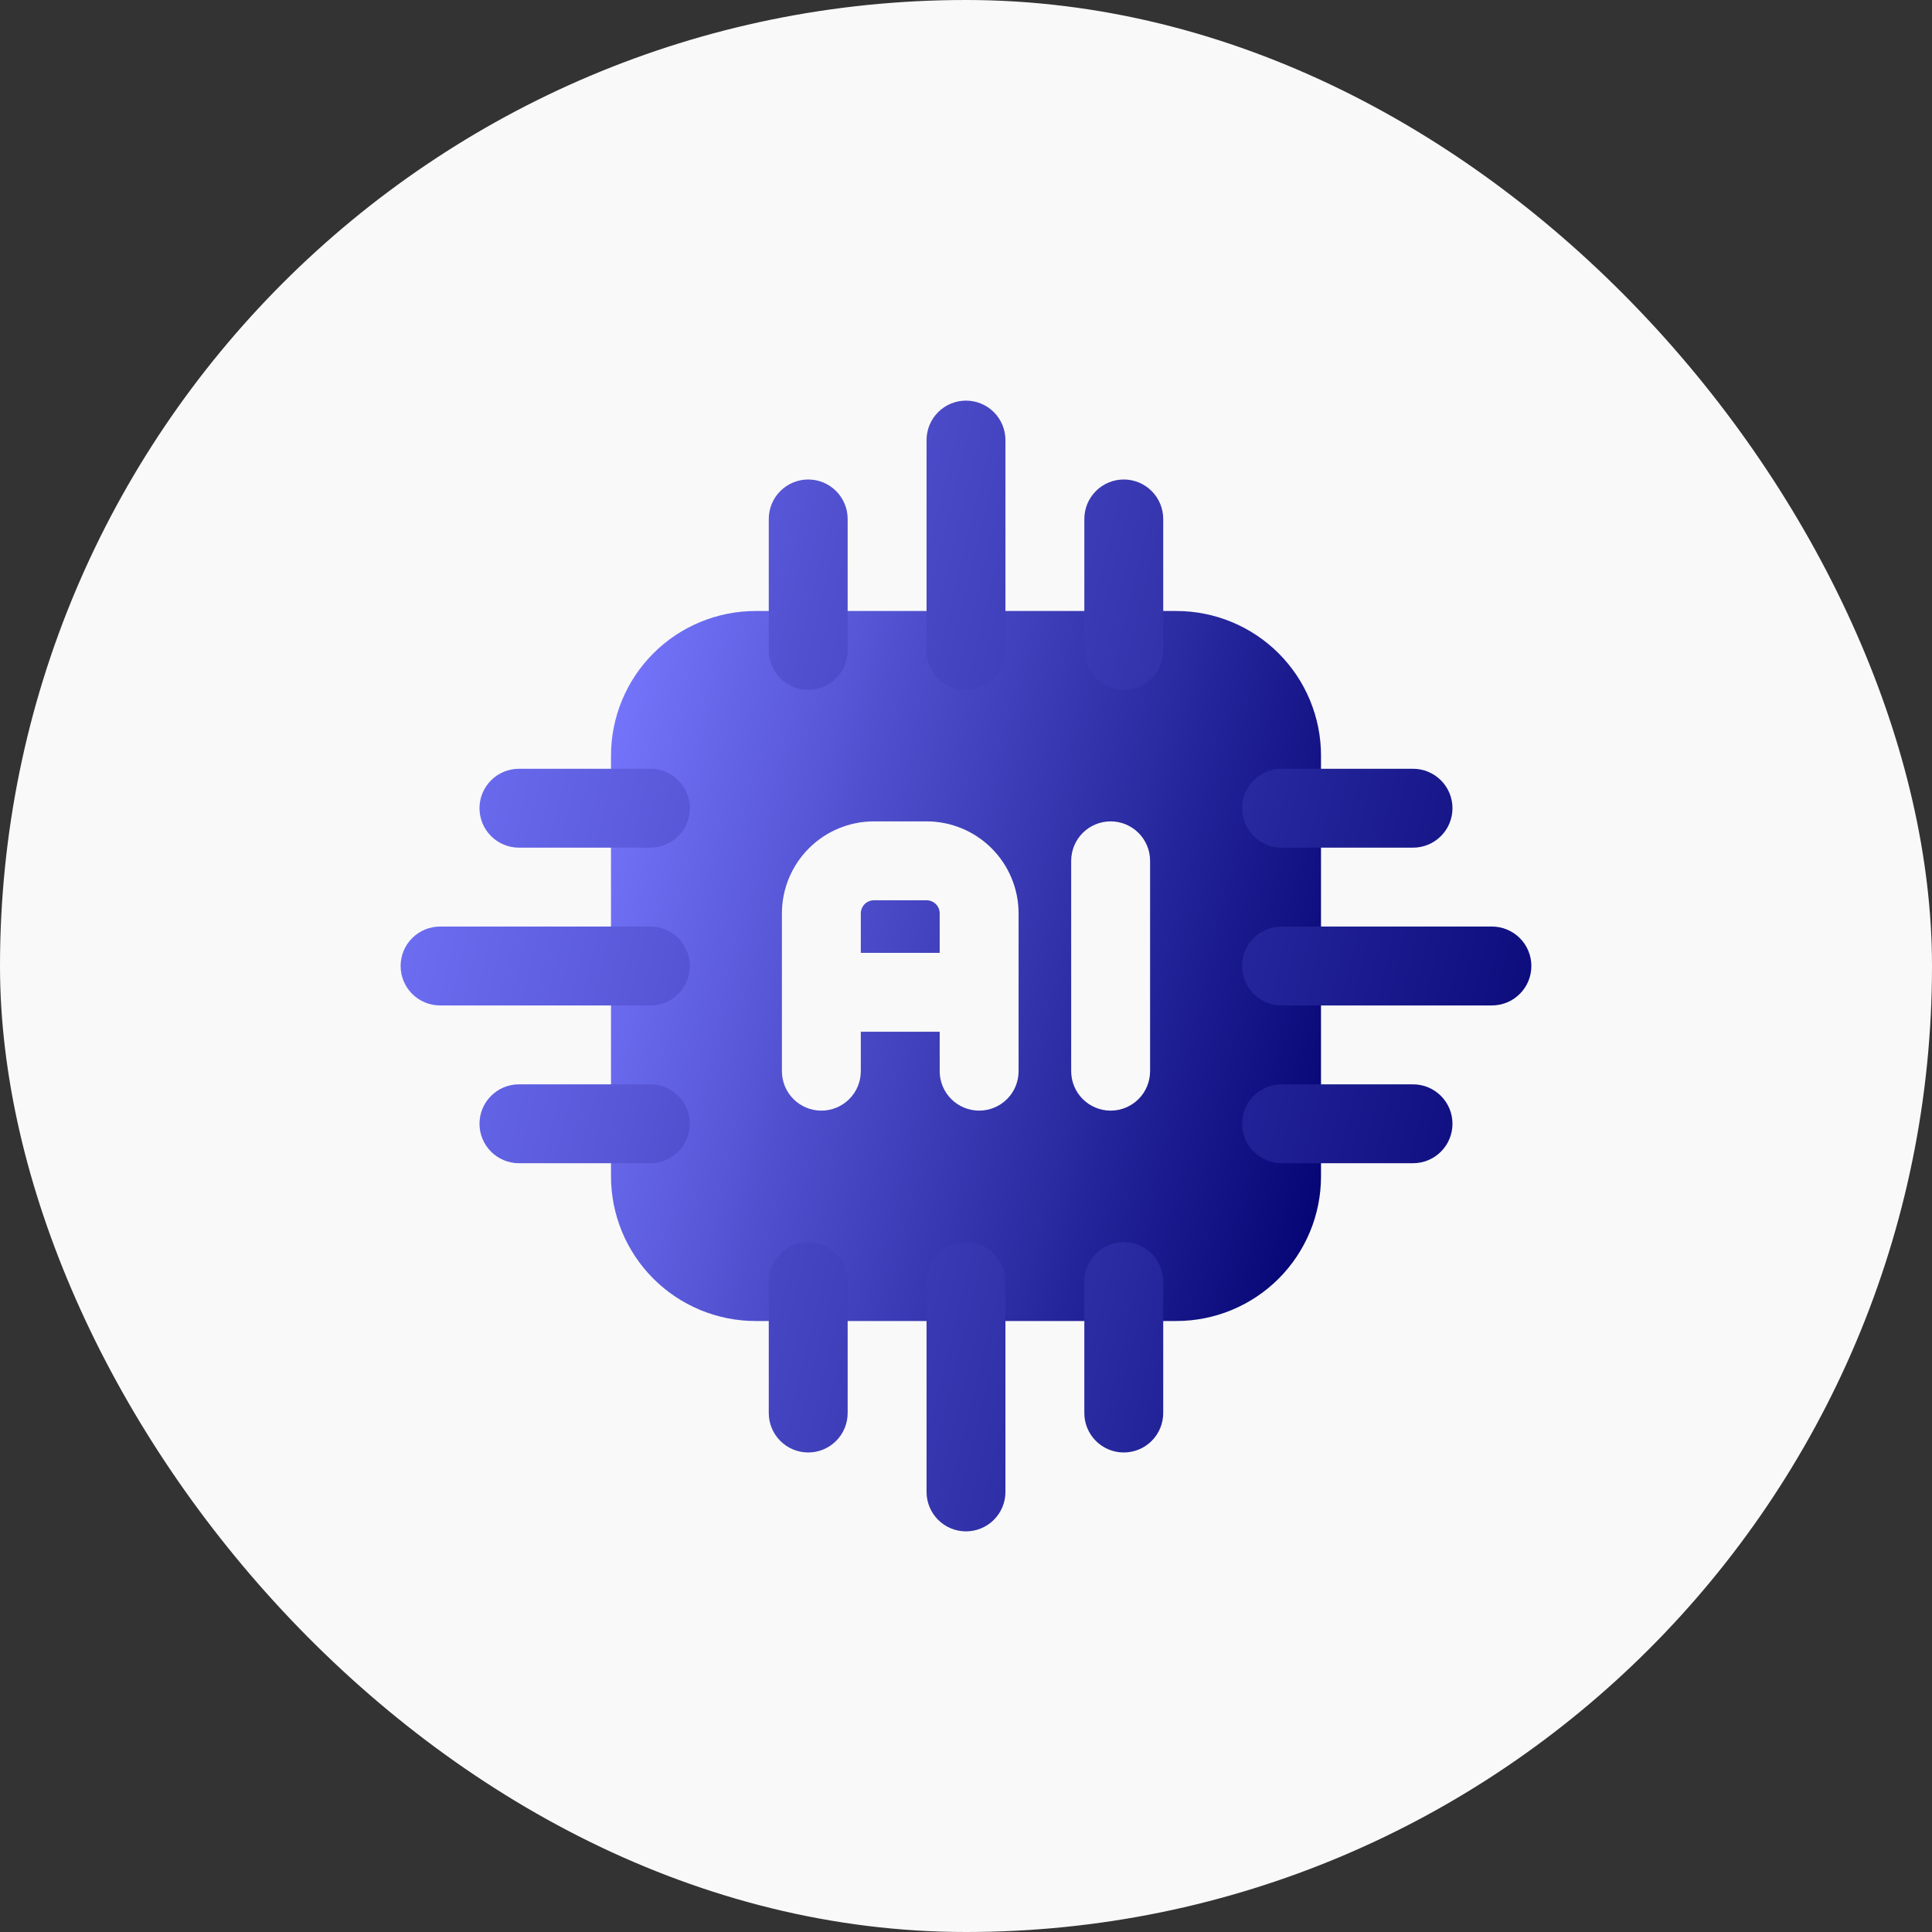
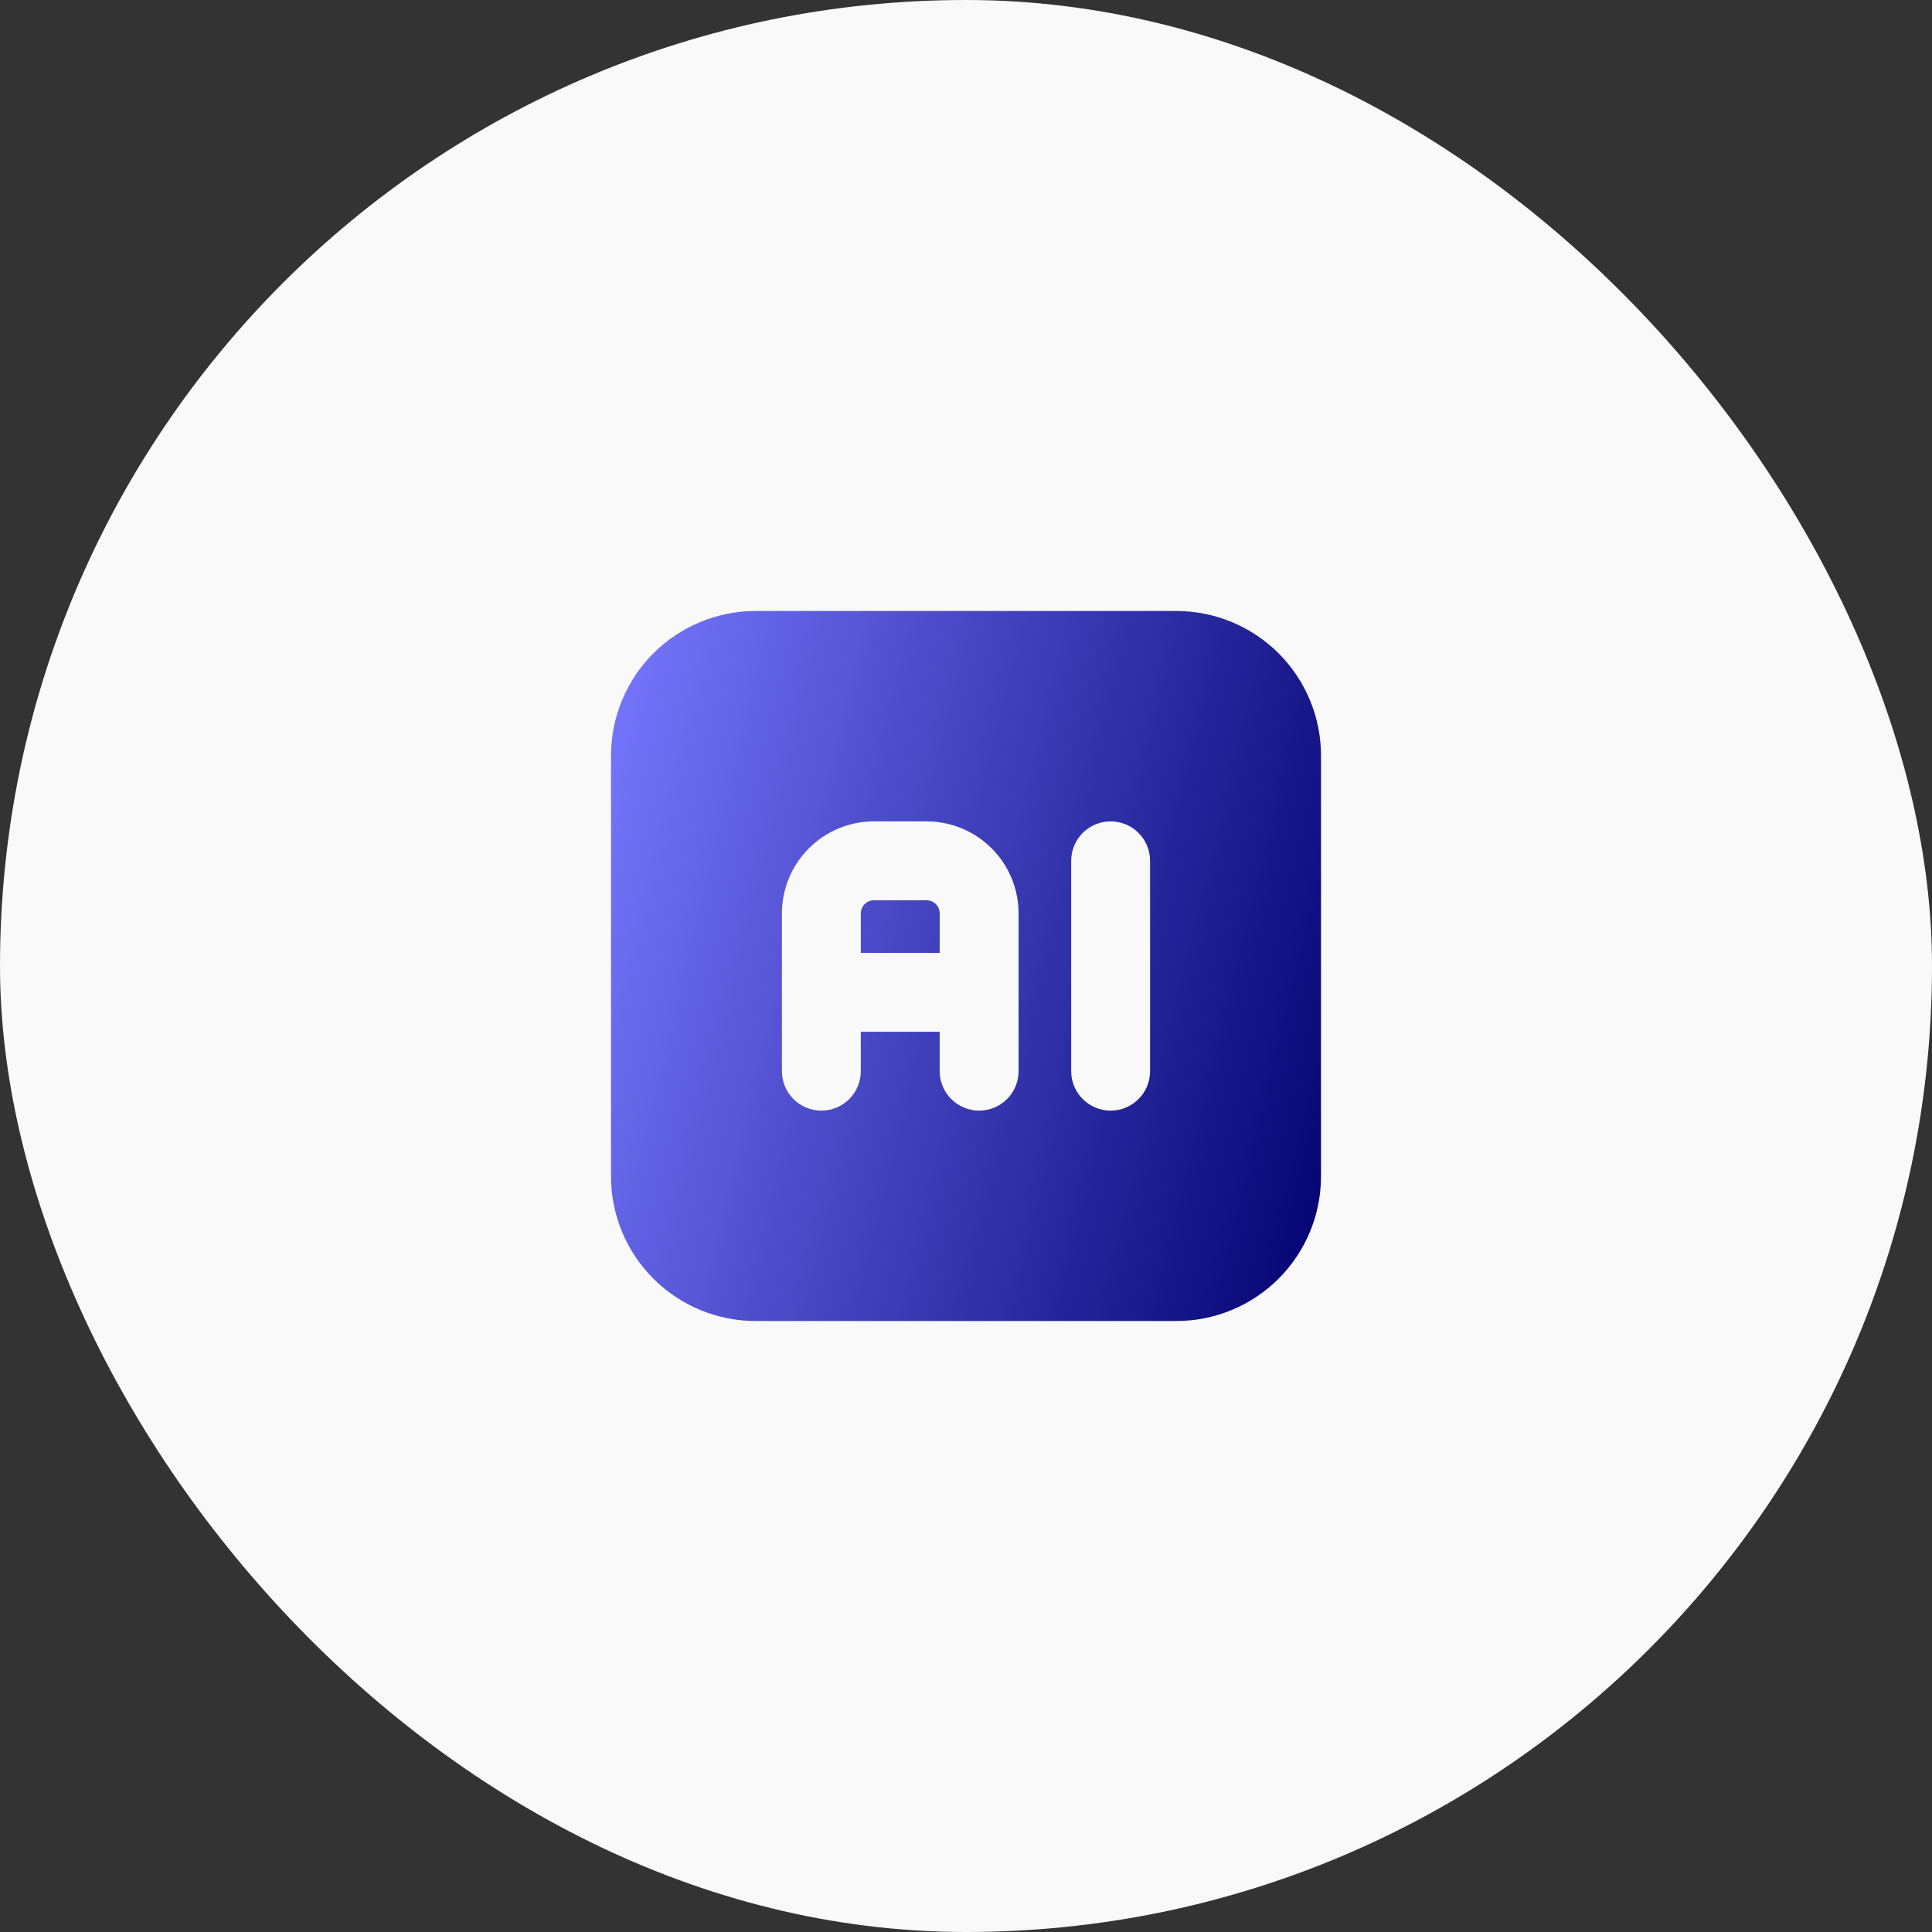
<svg xmlns="http://www.w3.org/2000/svg" width="150" height="150" viewBox="0 0 150 150" fill="none">
  <rect x="0" y="0" width="150" height="150" fill="#333333" stroke="none" />
  <g clip-path="url(#clip0_355_1507)">
    <rect width="150" height="150" rx="75" fill="#F9F9F9" />
    <path fill-rule="evenodd" clip-rule="evenodd" d="M102.563 58.667C102.563 55.688 101.379 52.832 99.274 50.726C97.168 48.621 94.311 47.438 91.333 47.438H58.667C55.688 47.438 52.832 48.621 50.726 50.726C48.621 52.832 47.438 55.688 47.438 58.667V91.333C47.438 94.311 48.621 97.168 50.726 99.274C52.832 101.379 55.688 102.563 58.667 102.563H91.333C94.311 102.563 97.168 101.379 99.274 99.274C101.379 97.168 102.563 94.311 102.563 91.333V58.667ZM83.167 66.833V83.167C83.167 83.979 83.489 84.758 84.064 85.332C84.638 85.906 85.417 86.229 86.229 86.229C87.041 86.229 87.82 85.906 88.395 85.332C88.969 84.758 89.292 83.979 89.292 83.167V66.833C89.292 66.021 88.969 65.242 88.395 64.668C87.82 64.094 87.041 63.771 86.229 63.771C85.417 63.771 84.638 64.094 84.064 64.668C83.489 65.242 83.167 66.021 83.167 66.833ZM79.083 83.167V70.917C79.083 69.022 78.331 67.204 76.99 65.864C75.65 64.524 73.833 63.771 71.938 63.771H67.854C65.959 63.771 64.141 64.524 62.801 65.864C61.461 67.204 60.708 69.022 60.708 70.917V83.167C60.708 83.979 61.031 84.758 61.605 85.332C62.18 85.906 62.959 86.229 63.771 86.229C64.583 86.229 65.362 85.906 65.936 85.332C66.511 84.758 66.833 83.979 66.833 83.167V80.104H72.958V83.167C72.958 83.979 73.281 84.758 73.855 85.332C74.43 85.906 75.209 86.229 76.021 86.229C76.833 86.229 77.612 85.906 78.186 85.332C78.761 84.758 79.083 83.979 79.083 83.167ZM66.833 73.979H72.958V70.917C72.958 70.646 72.851 70.386 72.659 70.195C72.468 70.003 72.208 69.896 71.938 69.896H67.854C67.583 69.896 67.324 70.003 67.132 70.195C66.941 70.386 66.833 70.646 66.833 70.917V73.979Z" fill="url(#paint0_linear_355_1507)" />
-     <path fill-rule="evenodd" clip-rule="evenodd" d="M99.499 78.062H115.833C116.645 78.062 117.424 77.739 117.998 77.165C118.573 76.591 118.895 75.812 118.895 74.999C118.895 74.187 118.573 73.408 117.998 72.834C117.424 72.26 116.645 71.937 115.833 71.937H99.499C98.687 71.937 97.908 72.26 97.334 72.834C96.76 73.408 96.437 74.187 96.437 74.999C96.437 75.812 96.76 76.591 97.334 77.165C97.908 77.739 98.687 78.062 99.499 78.062ZM78.062 50.499V34.166C78.062 33.354 77.739 32.575 77.165 32.001C76.591 31.426 75.812 31.104 74.999 31.104C74.187 31.104 73.408 31.426 72.834 32.001C72.26 32.575 71.937 33.354 71.937 34.166V50.499C71.937 51.312 72.26 52.09 72.834 52.665C73.408 53.239 74.187 53.562 74.999 53.562C75.812 53.562 76.591 53.239 77.165 52.665C77.739 52.09 78.062 51.312 78.062 50.499ZM71.937 99.499V115.833C71.937 116.645 72.26 117.424 72.834 117.998C73.408 118.573 74.187 118.895 74.999 118.895C75.812 118.895 76.591 118.573 77.165 117.998C77.739 117.424 78.062 116.645 78.062 115.833V99.499C78.062 98.687 77.739 97.908 77.165 97.334C76.591 96.76 75.812 96.437 74.999 96.437C74.187 96.437 73.408 96.76 72.834 97.334C72.26 97.908 71.937 98.687 71.937 99.499ZM50.499 71.937H34.166C33.354 71.937 32.575 72.26 32.001 72.834C31.426 73.408 31.104 74.187 31.104 74.999C31.104 75.812 31.426 76.591 32.001 77.165C32.575 77.739 33.354 78.062 34.166 78.062H50.499C51.312 78.062 52.09 77.739 52.665 77.165C53.239 76.591 53.562 75.812 53.562 74.999C53.562 74.187 53.239 73.408 52.665 72.834C52.09 72.26 51.312 71.937 50.499 71.937ZM99.499 65.812H109.708C110.52 65.812 111.299 65.489 111.873 64.915C112.448 64.341 112.77 63.562 112.77 62.749C112.77 61.937 112.448 61.158 111.873 60.584C111.299 60.01 110.52 59.687 109.708 59.687H99.499C98.687 59.687 97.908 60.01 97.334 60.584C96.76 61.158 96.437 61.937 96.437 62.749C96.437 63.562 96.76 64.341 97.334 64.915C97.908 65.489 98.687 65.812 99.499 65.812ZM65.812 50.499V40.291C65.812 39.479 65.489 38.7 64.915 38.126C64.341 37.551 63.562 37.228 62.749 37.228C61.937 37.228 61.158 37.551 60.584 38.126C60.01 38.7 59.687 39.479 59.687 40.291V50.499C59.687 51.312 60.01 52.09 60.584 52.665C61.158 53.239 61.937 53.562 62.749 53.562C63.562 53.562 64.341 53.239 64.915 52.665C65.489 52.09 65.812 51.312 65.812 50.499ZM59.687 99.499V109.708C59.687 110.52 60.01 111.299 60.584 111.873C61.158 112.448 61.937 112.77 62.749 112.77C63.562 112.77 64.341 112.448 64.915 111.873C65.489 111.299 65.812 110.52 65.812 109.708V99.499C65.812 98.687 65.489 97.908 64.915 97.334C64.341 96.76 63.562 96.437 62.749 96.437C61.937 96.437 61.158 96.76 60.584 97.334C60.01 97.908 59.687 98.687 59.687 99.499ZM50.499 59.687H40.291C39.479 59.687 38.7 60.01 38.126 60.584C37.551 61.158 37.228 61.937 37.228 62.749C37.228 63.562 37.551 64.341 38.126 64.915C38.7 65.489 39.479 65.812 40.291 65.812H50.499C51.312 65.812 52.09 65.489 52.665 64.915C53.239 64.341 53.562 63.562 53.562 62.749C53.562 61.937 53.239 61.158 52.665 60.584C52.09 60.01 51.312 59.687 50.499 59.687ZM99.499 90.312H109.708C110.52 90.312 111.299 89.989 111.873 89.415C112.448 88.841 112.77 88.062 112.77 87.249C112.77 86.437 112.448 85.658 111.873 85.084C111.299 84.51 110.52 84.187 109.708 84.187H99.499C98.687 84.187 97.908 84.51 97.334 85.084C96.76 85.658 96.437 86.437 96.437 87.249C96.437 88.062 96.76 88.841 97.334 89.415C97.908 89.989 98.687 90.312 99.499 90.312ZM90.312 50.499V40.291C90.312 39.479 89.989 38.7 89.415 38.126C88.841 37.551 88.062 37.228 87.249 37.228C86.437 37.228 85.658 37.551 85.084 38.126C84.51 38.7 84.187 39.479 84.187 40.291V50.499C84.187 51.312 84.51 52.09 85.084 52.665C85.658 53.239 86.437 53.562 87.249 53.562C88.062 53.562 88.841 53.239 89.415 52.665C89.989 52.09 90.312 51.312 90.312 50.499ZM84.187 99.499V109.708C84.187 110.52 84.51 111.299 85.084 111.873C85.658 112.448 86.437 112.77 87.249 112.77C88.062 112.77 88.841 112.448 89.415 111.873C89.989 111.299 90.312 110.52 90.312 109.708V99.499C90.312 98.687 89.989 97.908 89.415 97.334C88.841 96.76 88.062 96.437 87.249 96.437C86.437 96.437 85.658 96.76 85.084 97.334C84.51 97.908 84.187 98.687 84.187 99.499ZM50.499 84.187H40.291C39.479 84.187 38.7 84.51 38.126 85.084C37.551 85.658 37.228 86.437 37.228 87.249C37.228 88.062 37.551 88.841 38.126 89.415C38.7 89.989 39.479 90.312 40.291 90.312H50.499C51.312 90.312 52.09 89.989 52.665 89.415C53.239 88.841 53.562 88.062 53.562 87.249C53.562 86.437 53.239 85.658 52.665 85.084C52.09 84.51 51.312 84.187 50.499 84.187Z" fill="url(#paint1_linear_355_1507)" />
  </g>
  <defs>
    <linearGradient id="paint0_linear_355_1507" x1="102.563" y1="99.365" x2="38.612" y2="83.877" gradientUnits="userSpaceOnUse">
      <stop stop-color="#030372" />
      <stop offset="1" stop-color="#7878FF" />
    </linearGradient>
    <linearGradient id="paint1_linear_355_1507" x1="118.895" y1="113.802" x2="17.049" y2="89.136" gradientUnits="userSpaceOnUse">
      <stop stop-color="#030372" />
      <stop offset="1" stop-color="#7878FF" />
    </linearGradient>
    <clipPath id="clip0_355_1507">
      <rect width="150" height="150" fill="white" />
    </clipPath>
  </defs>
</svg>